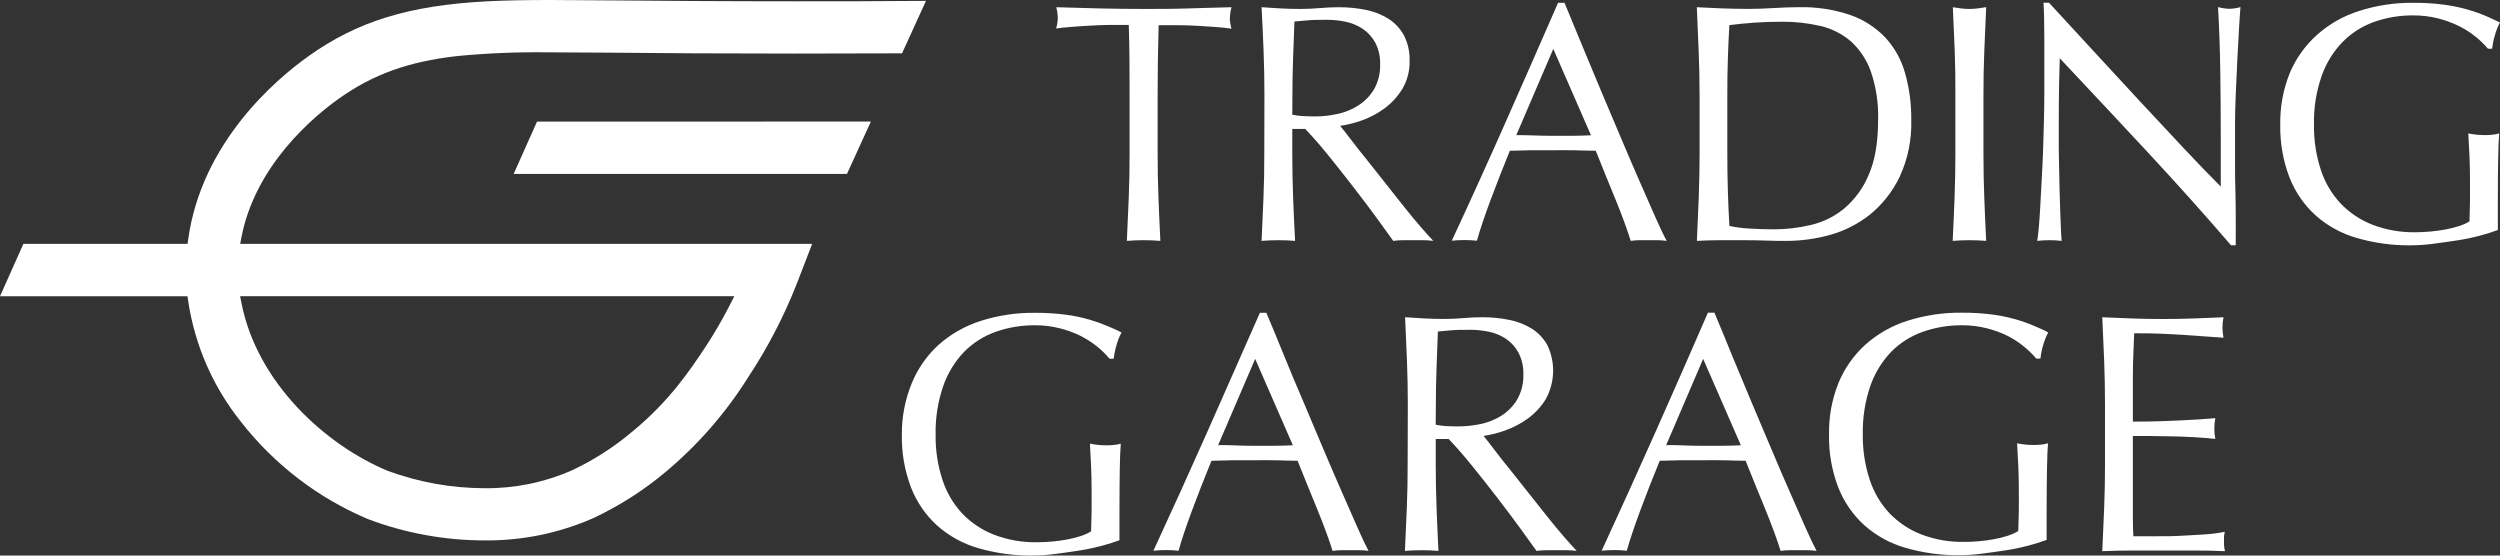
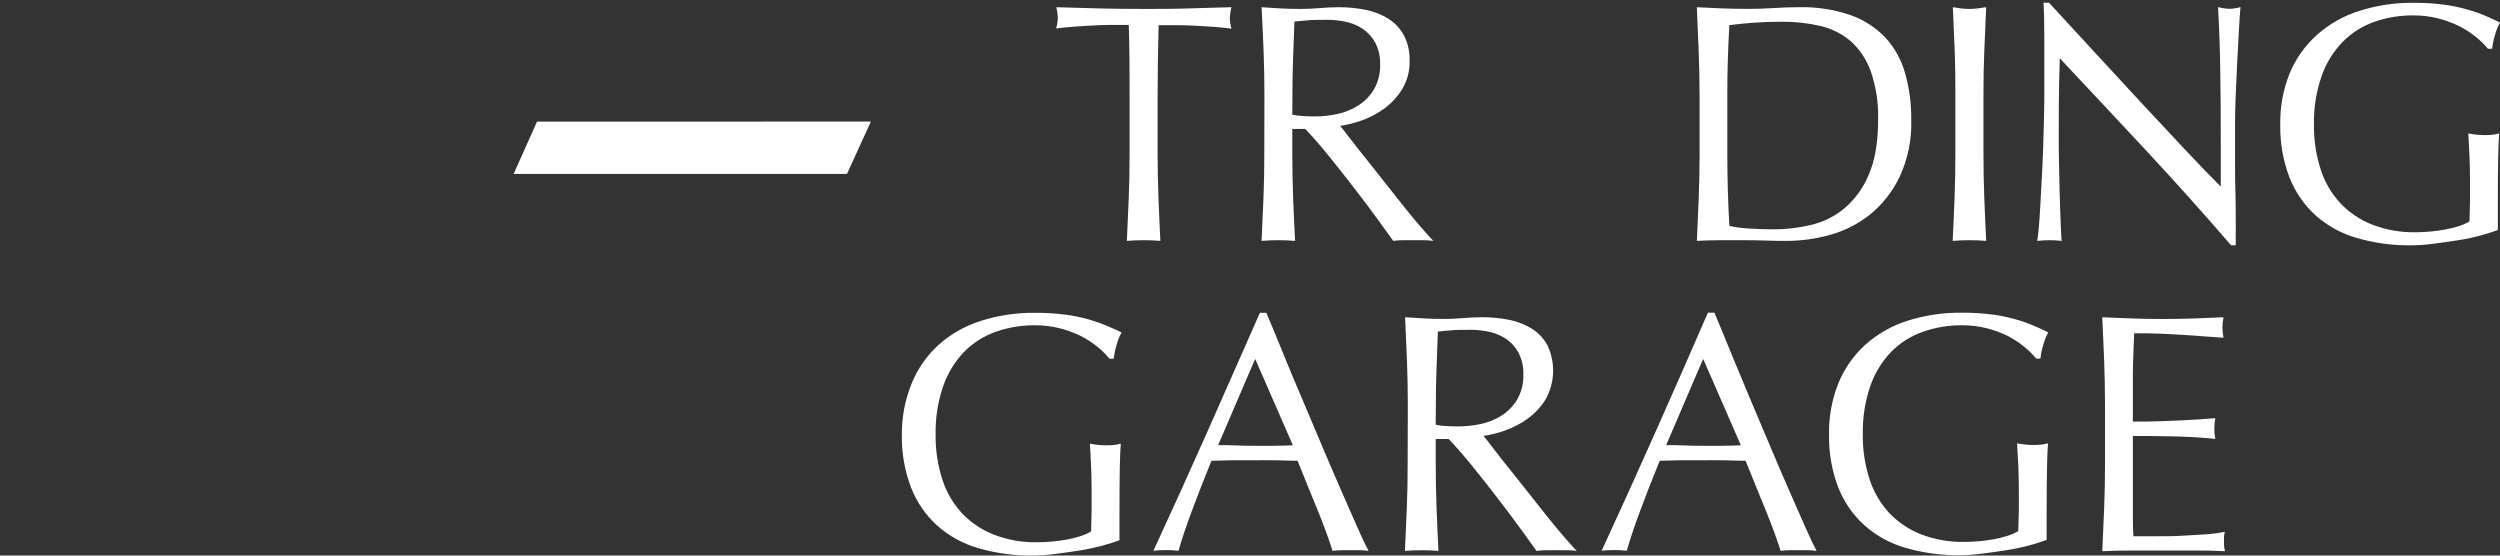
<svg xmlns="http://www.w3.org/2000/svg" width="117" height="26" viewBox="0 0 117 26" fill="none">
  <rect x="0" y="0" width="117" height="26" fill="#333333" stroke="none" />
  <path d="M52.827 1.166H51.96C51.658 1.166 51.357 1.182 51.055 1.198C50.753 1.213 50.467 1.233 50.181 1.255C49.894 1.276 49.649 1.302 49.426 1.333C49.475 1.168 49.502 0.997 49.506 0.825C49.5 0.66 49.477 0.497 49.436 0.338C50.135 0.359 50.818 0.379 51.486 0.395C52.154 0.41 52.837 0.418 53.534 0.418C54.232 0.418 54.918 0.418 55.585 0.395C56.251 0.371 56.935 0.359 57.635 0.338C57.588 0.505 57.563 0.675 57.555 0.848C57.561 1.015 57.586 1.182 57.635 1.341C57.412 1.31 57.161 1.284 56.88 1.262C56.6 1.241 56.308 1.221 56.006 1.206C55.704 1.19 55.393 1.178 55.091 1.178H54.224C54.193 2.272 54.177 3.369 54.177 4.473V7.198C54.177 7.899 54.189 8.588 54.217 9.268C54.244 9.947 54.271 10.615 54.305 11.273C54.06 11.253 53.801 11.241 53.521 11.241C53.24 11.241 52.987 11.253 52.737 11.273C52.768 10.619 52.797 9.949 52.825 9.268C52.852 8.587 52.866 7.895 52.864 7.198V4.461C52.87 3.358 52.858 2.26 52.827 1.166Z" fill="white" />
  <path d="M59.175 4.461C59.175 3.76 59.162 3.073 59.136 2.399C59.111 1.726 59.079 1.039 59.042 0.338C59.35 0.359 59.652 0.379 59.948 0.395C60.244 0.41 60.545 0.418 60.853 0.418C61.161 0.418 61.463 0.404 61.759 0.379C62.055 0.353 62.359 0.338 62.664 0.338C63.092 0.338 63.517 0.379 63.937 0.465C64.311 0.54 64.67 0.683 64.993 0.887C65.291 1.08 65.536 1.347 65.707 1.659C65.893 2.028 65.983 2.439 65.968 2.853C65.981 3.314 65.862 3.77 65.626 4.167C65.409 4.52 65.126 4.828 64.793 5.074C64.472 5.309 64.121 5.496 63.746 5.631C63.413 5.751 63.07 5.838 62.719 5.891C62.851 6.05 63.025 6.271 63.243 6.558C63.46 6.845 63.709 7.161 63.99 7.505C64.266 7.85 64.552 8.211 64.848 8.588C65.144 8.966 65.43 9.327 65.707 9.674C65.981 10.018 66.242 10.334 66.491 10.621C66.74 10.908 66.936 11.125 67.079 11.273C66.92 11.253 66.761 11.241 66.603 11.241H65.664C65.509 11.241 65.356 11.253 65.203 11.273C65.044 11.051 64.803 10.717 64.48 10.271C64.156 9.826 63.797 9.346 63.401 8.836C63.01 8.327 62.61 7.821 62.202 7.316C61.794 6.811 61.422 6.383 61.083 6.034H60.479V7.196C60.479 7.897 60.493 8.588 60.518 9.266C60.544 9.943 60.575 10.613 60.61 11.273C60.365 11.253 60.106 11.241 59.826 11.241C59.546 11.241 59.291 11.253 59.042 11.273C59.073 10.619 59.103 9.949 59.13 9.268C59.158 8.587 59.171 7.895 59.169 7.198L59.175 4.461ZM60.479 5.368C60.638 5.402 60.8 5.423 60.963 5.431C61.138 5.443 61.331 5.449 61.551 5.449C61.896 5.449 62.239 5.41 62.576 5.337C62.923 5.266 63.257 5.133 63.556 4.944C63.856 4.756 64.109 4.498 64.295 4.196C64.501 3.839 64.603 3.43 64.589 3.018C64.603 2.661 64.523 2.307 64.36 1.991C64.217 1.734 64.017 1.512 63.772 1.347C63.525 1.186 63.251 1.072 62.962 1.015C62.686 0.958 62.404 0.927 62.121 0.927C61.749 0.927 61.443 0.927 61.2 0.952C60.957 0.978 60.749 0.986 60.579 1.007C60.557 1.596 60.538 2.17 60.516 2.743C60.495 3.316 60.485 3.888 60.485 4.461L60.479 5.368Z" fill="white" />
-   <path d="M78.002 11.273C77.863 11.253 77.722 11.243 77.581 11.241H76.738C76.597 11.241 76.458 11.253 76.318 11.273C76.244 11.029 76.142 10.735 76.016 10.389C75.891 10.044 75.748 9.684 75.595 9.307C75.442 8.93 75.285 8.549 75.127 8.163C74.968 7.776 74.819 7.407 74.682 7.055C74.343 7.055 73.998 7.037 73.649 7.032C73.3 7.026 72.949 7.032 72.6 7.032H71.629L70.661 7.055C70.322 7.884 70.016 8.669 69.74 9.411C69.463 10.154 69.258 10.772 69.121 11.265C68.73 11.224 68.334 11.224 67.944 11.265C68.805 9.415 69.642 7.571 70.455 5.734C71.269 3.896 72.09 2.028 72.917 0.132H73.219L74.044 2.129L74.95 4.302C75.258 5.035 75.566 5.761 75.873 6.482C76.179 7.204 76.462 7.876 76.738 8.496C77.014 9.117 77.251 9.674 77.469 10.159C77.687 10.645 77.859 11.02 78.002 11.273ZM70.963 6.323C71.237 6.323 71.524 6.329 71.822 6.34C72.118 6.35 72.41 6.356 72.678 6.356H73.568C73.87 6.356 74.156 6.342 74.458 6.331L72.694 2.288L70.963 6.323Z" fill="white" />
  <path d="M79.54 4.461C79.54 3.76 79.526 3.073 79.498 2.4C79.471 1.726 79.442 1.039 79.412 0.338C79.814 0.359 80.212 0.379 80.604 0.393C80.996 0.407 81.396 0.414 81.804 0.416C82.205 0.416 82.605 0.403 83.003 0.377C83.401 0.352 83.801 0.338 84.203 0.336C85.014 0.318 85.824 0.442 86.594 0.703C87.212 0.919 87.769 1.274 88.223 1.746C88.659 2.217 88.976 2.784 89.152 3.401C89.356 4.118 89.456 4.86 89.447 5.606C89.476 6.531 89.288 7.448 88.898 8.286C88.568 8.972 88.092 9.576 87.5 10.053C86.947 10.489 86.312 10.811 85.632 10.996C84.993 11.175 84.334 11.267 83.672 11.273C83.311 11.273 82.956 11.273 82.607 11.257C82.258 11.242 81.903 11.242 81.543 11.242H80.478C80.129 11.242 79.773 11.253 79.414 11.273C79.445 10.619 79.475 9.949 79.5 9.268C79.526 8.587 79.54 7.896 79.541 7.199V4.461H79.54ZM80.839 7.199C80.839 8.345 80.871 9.47 80.935 10.574C81.233 10.637 81.537 10.678 81.841 10.694C82.223 10.719 82.613 10.733 83.017 10.733C83.605 10.733 84.191 10.662 84.763 10.525C85.34 10.389 85.877 10.12 86.332 9.739C86.826 9.311 87.214 8.773 87.461 8.168C87.751 7.505 87.896 6.649 87.896 5.598C87.918 4.83 87.8 4.065 87.553 3.338C87.361 2.798 87.039 2.315 86.616 1.93C86.206 1.581 85.718 1.335 85.193 1.214C84.599 1.078 83.991 1.011 83.382 1.017C82.905 1.017 82.46 1.033 82.047 1.064C81.635 1.096 81.263 1.133 80.935 1.176C80.904 1.685 80.88 2.217 80.863 2.777C80.845 3.336 80.837 3.9 80.839 4.471V7.199Z" fill="white" />
  <path d="M91.481 2.399C91.455 1.726 91.426 1.039 91.393 0.338C91.532 0.359 91.663 0.379 91.785 0.395C91.912 0.41 92.04 0.418 92.167 0.418C92.298 0.418 92.43 0.41 92.561 0.393C92.688 0.377 92.822 0.357 92.953 0.336C92.922 1.037 92.892 1.724 92.865 2.397C92.837 3.071 92.824 3.758 92.826 4.459V7.198C92.826 7.899 92.839 8.59 92.865 9.268C92.89 9.945 92.92 10.615 92.953 11.273C92.708 11.253 92.449 11.241 92.169 11.241C91.888 11.241 91.634 11.253 91.385 11.273C91.418 10.619 91.448 9.949 91.473 9.268C91.499 8.587 91.512 7.895 91.512 7.198V4.461C91.518 3.76 91.506 3.073 91.481 2.399Z" fill="white" />
  <path d="M100.53 7.143C99.151 5.663 97.775 4.19 96.397 2.725C96.388 3.024 96.376 3.421 96.366 3.919C96.356 4.418 96.35 5.097 96.35 5.957V6.784C96.35 7.112 96.36 7.46 96.366 7.819C96.372 8.178 96.38 8.547 96.389 8.919C96.399 9.29 96.411 9.633 96.421 9.953C96.431 10.273 96.442 10.542 96.454 10.788C96.466 11.033 96.474 11.181 96.486 11.273C96.301 11.251 96.115 11.241 95.929 11.241C95.733 11.241 95.537 11.251 95.341 11.273C95.362 11.167 95.386 10.97 95.413 10.684C95.441 10.397 95.462 10.055 95.484 9.659C95.505 9.262 95.529 8.828 95.555 8.361C95.58 7.894 95.603 7.428 95.619 6.961C95.635 6.494 95.649 6.036 95.658 5.586C95.668 5.137 95.674 4.744 95.674 4.394V1.767C95.674 1.035 95.66 0.487 95.635 0.128H95.894L97.968 2.38C98.703 3.181 99.432 3.972 100.159 4.752C100.886 5.531 101.574 6.27 102.225 6.965C102.878 7.66 103.448 8.249 103.932 8.732V6.572C103.932 5.459 103.925 4.373 103.909 3.317C103.893 2.26 103.858 1.265 103.805 0.332C103.981 0.381 104.164 0.408 104.346 0.412C104.519 0.407 104.689 0.379 104.854 0.332C104.834 0.566 104.809 0.921 104.783 1.382C104.758 1.844 104.73 2.348 104.703 2.879C104.675 3.409 104.654 3.929 104.632 4.449C104.611 4.97 104.601 5.366 104.601 5.675V7.76C104.601 8.153 104.601 8.545 104.617 8.938C104.632 9.331 104.626 9.708 104.632 10.052C104.638 10.395 104.632 10.697 104.632 10.951V11.477H104.411C103.199 10.069 101.906 8.624 100.53 7.143Z" fill="white" />
  <path d="M115.847 1.708C115.602 1.512 115.333 1.343 115.051 1.206C114.741 1.056 114.416 0.939 114.082 0.856C113.71 0.764 113.328 0.719 112.946 0.721C112.32 0.715 111.701 0.817 111.111 1.023C110.554 1.221 110.048 1.543 109.633 1.964C109.196 2.417 108.86 2.961 108.653 3.556C108.398 4.29 108.276 5.064 108.294 5.84C108.284 6.552 108.392 7.263 108.612 7.941C108.802 8.532 109.121 9.072 109.543 9.525C109.962 9.963 110.472 10.301 111.036 10.519C111.673 10.762 112.35 10.88 113.03 10.87C113.251 10.87 113.485 10.858 113.73 10.837C113.975 10.815 114.208 10.784 114.435 10.743C114.651 10.701 114.863 10.648 115.072 10.584C115.247 10.529 115.415 10.454 115.572 10.36C115.582 10.042 115.59 9.724 115.596 9.405V8.424C115.596 8.053 115.588 7.681 115.572 7.31C115.557 6.939 115.537 6.584 115.517 6.244C115.768 6.295 116.023 6.323 116.28 6.323C116.396 6.323 116.513 6.319 116.629 6.307C116.743 6.297 116.854 6.276 116.962 6.244C116.94 6.488 116.925 6.872 116.915 7.399C116.903 7.923 116.899 8.616 116.899 9.474V10.764C116.676 10.849 116.399 10.937 116.064 11.027C115.713 11.122 115.359 11.196 115 11.249C114.624 11.308 114.247 11.361 113.873 11.408C113.534 11.455 113.191 11.479 112.848 11.481C111.985 11.493 111.126 11.377 110.299 11.137C109.584 10.935 108.925 10.572 108.368 10.079C107.829 9.588 107.41 8.977 107.145 8.298C106.845 7.511 106.7 6.672 106.716 5.83C106.702 5.005 106.853 4.184 107.161 3.419C107.449 2.733 107.886 2.123 108.439 1.628C109.007 1.123 109.676 0.744 110.399 0.515C111.223 0.251 112.083 0.122 112.948 0.132C113.428 0.128 113.91 0.157 114.386 0.22C114.761 0.269 115.131 0.346 115.496 0.45C115.786 0.534 116.07 0.634 116.347 0.752C116.59 0.858 116.807 0.96 116.997 1.054C116.899 1.237 116.823 1.43 116.768 1.628C116.703 1.84 116.658 2.06 116.633 2.28H116.437C116.258 2.07 116.062 1.879 115.847 1.708Z" fill="white" />
  <path d="M51.342 16.215C51.097 16.019 50.83 15.848 50.548 15.708C50.238 15.559 49.913 15.441 49.578 15.359C49.207 15.267 48.825 15.221 48.443 15.223C47.817 15.217 47.196 15.32 46.606 15.526C46.047 15.722 45.541 16.042 45.124 16.462C44.685 16.92 44.352 17.466 44.144 18.065C43.891 18.799 43.77 19.573 43.787 20.348C43.777 21.061 43.883 21.772 44.105 22.449C44.295 23.038 44.612 23.58 45.034 24.034C45.453 24.47 45.963 24.809 46.528 25.027C47.165 25.269 47.841 25.389 48.521 25.377C48.745 25.377 48.976 25.367 49.221 25.346C49.466 25.324 49.699 25.293 49.927 25.251C50.142 25.212 50.354 25.159 50.564 25.092C50.738 25.037 50.907 24.963 51.063 24.868C51.073 24.55 51.081 24.232 51.087 23.914V22.942C51.087 22.571 51.079 22.2 51.063 21.829C51.048 21.458 51.028 21.102 51.009 20.762C51.26 20.814 51.514 20.841 51.771 20.841C51.887 20.841 52.004 20.837 52.12 20.825C52.234 20.816 52.346 20.794 52.453 20.762C52.432 21.006 52.416 21.391 52.406 21.915C52.396 22.439 52.392 23.133 52.391 23.993V25.283C52.169 25.367 51.891 25.455 51.557 25.546C51.207 25.638 50.85 25.713 50.491 25.768C50.117 25.826 49.74 25.88 49.364 25.927C49.025 25.972 48.682 25.995 48.339 25.999C47.476 26.009 46.62 25.893 45.791 25.656C45.077 25.451 44.416 25.09 43.86 24.597C43.321 24.107 42.901 23.496 42.636 22.814C42.337 22.027 42.191 21.191 42.207 20.348C42.199 19.518 42.358 18.695 42.674 17.927C42.954 17.244 43.383 16.633 43.928 16.136C44.497 15.632 45.165 15.253 45.889 15.021C46.712 14.758 47.572 14.63 48.437 14.64C48.917 14.636 49.397 14.666 49.874 14.727C50.25 14.776 50.622 14.854 50.987 14.958C51.275 15.043 51.559 15.143 51.836 15.261C52.081 15.367 52.297 15.457 52.489 15.563C52.389 15.744 52.312 15.936 52.257 16.136C52.193 16.349 52.148 16.568 52.122 16.788H51.926C51.75 16.578 51.556 16.386 51.342 16.215Z" fill="white" />
  <path d="M64.048 25.782C63.909 25.76 63.77 25.75 63.629 25.75H62.786C62.645 25.75 62.504 25.76 62.364 25.782C62.29 25.538 62.19 25.244 62.062 24.898C61.935 24.554 61.796 24.193 61.641 23.816C61.486 23.439 61.331 23.058 61.172 22.669C61.014 22.281 60.865 21.913 60.728 21.564C60.388 21.564 60.045 21.546 59.694 21.54C59.344 21.534 58.997 21.54 58.646 21.54H57.677L56.697 21.564C56.358 22.392 56.052 23.178 55.776 23.92C55.5 24.662 55.294 25.281 55.157 25.774C54.767 25.733 54.371 25.733 53.98 25.774C54.839 23.918 55.676 22.07 56.492 20.235C57.307 18.399 58.13 16.533 58.963 14.64H59.265C59.526 15.255 59.802 15.921 60.092 16.637C60.383 17.354 60.686 18.079 61.002 18.811C61.31 19.543 61.617 20.27 61.923 20.991C62.229 21.711 62.517 22.383 62.79 23.005C63.06 23.626 63.303 24.179 63.521 24.668C63.733 25.155 63.911 25.526 64.048 25.782ZM57.009 20.831C57.285 20.831 57.572 20.831 57.868 20.847C58.164 20.863 58.456 20.863 58.726 20.863H59.616C59.918 20.863 60.204 20.851 60.506 20.839L58.742 16.796L57.009 20.831Z" fill="white" />
  <path d="M65.886 18.97C65.886 18.269 65.873 17.582 65.847 16.908C65.822 16.235 65.792 15.547 65.759 14.846C66.067 14.868 66.368 14.888 66.664 14.903C66.96 14.919 67.262 14.927 67.57 14.927C67.878 14.927 68.18 14.913 68.476 14.888C68.772 14.862 69.076 14.846 69.381 14.846C69.809 14.846 70.234 14.888 70.653 14.974C71.028 15.049 71.387 15.192 71.71 15.396C72.01 15.589 72.255 15.854 72.425 16.168C72.8 16.969 72.77 17.9 72.345 18.675C72.128 19.029 71.845 19.337 71.512 19.582C71.189 19.818 70.832 20.005 70.456 20.14C70.124 20.262 69.779 20.348 69.43 20.401C69.562 20.56 69.736 20.782 69.954 21.071C70.171 21.36 70.42 21.674 70.701 22.017C70.977 22.363 71.263 22.724 71.559 23.099C71.855 23.474 72.141 23.836 72.418 24.183C72.692 24.527 72.953 24.843 73.202 25.13C73.451 25.416 73.647 25.634 73.79 25.782C73.631 25.76 73.472 25.75 73.314 25.75H72.371C72.216 25.75 72.063 25.76 71.91 25.782C71.751 25.56 71.51 25.226 71.187 24.78C70.863 24.334 70.507 23.857 70.114 23.347C69.722 22.838 69.323 22.331 68.915 21.827C68.507 21.322 68.135 20.896 67.796 20.545H67.192V21.707C67.192 22.408 67.206 23.099 67.231 23.777C67.256 24.454 67.286 25.124 67.319 25.782C67.074 25.76 66.815 25.75 66.535 25.75C66.255 25.75 66.002 25.76 65.751 25.782C65.782 25.128 65.812 24.458 65.839 23.777C65.867 23.095 65.88 22.404 65.878 21.707L65.886 18.97ZM67.19 19.877C67.349 19.91 67.511 19.932 67.674 19.94C67.848 19.952 68.043 19.956 68.262 19.956C68.607 19.954 68.95 19.916 69.287 19.846C69.634 19.775 69.967 19.641 70.267 19.453C70.565 19.264 70.816 19.009 70.999 18.707C71.204 18.349 71.306 17.941 71.293 17.529C71.306 17.169 71.226 16.812 71.059 16.494C70.918 16.235 70.716 16.015 70.471 15.85C70.228 15.693 69.96 15.581 69.675 15.524C69.399 15.467 69.117 15.435 68.834 15.435C68.462 15.435 68.156 15.435 67.913 15.459C67.67 15.483 67.462 15.494 67.292 15.516C67.27 16.105 67.251 16.677 67.229 17.25C67.207 17.823 67.198 18.396 67.198 18.97L67.19 19.877Z" fill="white" />
  <path d="M85.016 25.781C84.877 25.76 84.736 25.75 84.594 25.75H83.752C83.61 25.75 83.471 25.76 83.332 25.781C83.258 25.538 83.156 25.243 83.03 24.898C82.905 24.552 82.762 24.193 82.609 23.816C82.456 23.439 82.299 23.058 82.14 22.669C81.981 22.28 81.832 21.913 81.695 21.564C81.356 21.564 81.011 21.546 80.662 21.54C80.313 21.534 79.963 21.54 79.614 21.54H78.643L77.675 21.564C77.336 22.392 77.028 23.178 76.754 23.92C76.479 24.662 76.273 25.281 76.134 25.773C75.744 25.732 75.348 25.732 74.958 25.773C75.815 23.918 76.652 22.07 77.469 20.234C78.287 18.398 79.106 16.531 79.931 14.632H80.233C80.494 15.247 80.77 15.913 81.058 16.629L81.964 18.803C82.272 19.535 82.579 20.262 82.887 20.983C83.193 21.705 83.475 22.377 83.752 22.997C84.028 23.617 84.267 24.175 84.483 24.66C84.698 25.145 84.879 25.526 85.016 25.781ZM77.977 20.831C78.251 20.831 78.537 20.831 78.835 20.847C79.133 20.863 79.423 20.863 79.692 20.863H80.582C80.884 20.863 81.17 20.851 81.472 20.839L79.708 16.796L77.977 20.831Z" fill="white" />
  <path d="M94.718 16.215C94.477 16.019 94.212 15.848 93.934 15.708C93.624 15.559 93.299 15.441 92.966 15.359C92.593 15.267 92.211 15.221 91.829 15.223C91.203 15.217 90.584 15.32 89.994 15.526C89.437 15.72 88.933 16.038 88.516 16.456C88.079 16.91 87.744 17.454 87.536 18.049C87.283 18.783 87.163 19.557 87.179 20.332C87.169 21.045 87.277 21.756 87.497 22.433C87.687 23.023 88.004 23.564 88.426 24.018C88.845 24.454 89.355 24.794 89.919 25.012C90.556 25.253 91.233 25.373 91.913 25.361C92.136 25.361 92.37 25.351 92.613 25.33C92.856 25.308 93.093 25.277 93.32 25.235C93.536 25.196 93.748 25.143 93.956 25.076C94.13 25.021 94.299 24.947 94.455 24.853C94.467 24.535 94.475 24.216 94.481 23.898C94.487 23.58 94.481 23.256 94.481 22.926C94.481 22.555 94.473 22.184 94.457 21.813C94.44 21.442 94.422 21.087 94.4 20.747C94.651 20.798 94.906 20.825 95.163 20.825C95.281 20.825 95.398 20.822 95.514 20.81C95.628 20.8 95.739 20.778 95.847 20.747C95.826 20.99 95.81 21.375 95.8 21.899C95.79 22.424 95.784 23.117 95.782 23.977V25.267C95.559 25.351 95.281 25.44 94.947 25.53C94.597 25.624 94.242 25.697 93.883 25.752C93.507 25.811 93.13 25.864 92.754 25.911C92.415 25.956 92.072 25.98 91.729 25.984C90.866 25.994 90.01 25.878 89.18 25.64C88.467 25.436 87.808 25.075 87.252 24.582C86.71 24.091 86.291 23.48 86.026 22.799C85.727 22.011 85.582 21.175 85.599 20.332C85.585 19.508 85.734 18.687 86.042 17.921C86.322 17.238 86.752 16.627 87.299 16.131C87.867 15.626 88.535 15.245 89.259 15.015C90.082 14.754 90.943 14.624 91.807 14.634C92.287 14.63 92.77 14.66 93.246 14.721C93.92 14.809 94.581 14.988 95.206 15.255C95.449 15.361 95.667 15.451 95.857 15.557C95.759 15.74 95.683 15.932 95.626 16.131C95.561 16.343 95.516 16.561 95.492 16.782H95.296C95.122 16.574 94.928 16.386 94.718 16.215Z" fill="white" />
  <path d="M98.475 16.887C98.448 16.207 98.418 15.528 98.387 14.848C98.863 14.87 99.335 14.89 99.808 14.905C100.28 14.921 100.755 14.929 101.231 14.929C101.707 14.929 102.178 14.921 102.644 14.905C103.111 14.89 103.583 14.87 104.06 14.848C103.995 15.165 103.995 15.489 104.06 15.805C103.72 15.783 103.411 15.761 103.13 15.74L102.241 15.677C101.927 15.655 101.586 15.638 101.215 15.62C100.845 15.602 100.4 15.597 99.88 15.597C99.869 15.936 99.857 16.26 99.841 16.578C99.826 16.896 99.818 17.236 99.818 17.629V19.73C100.282 19.73 100.702 19.73 101.072 19.714C101.443 19.698 101.782 19.691 102.09 19.673L102.938 19.626C103.199 19.61 103.444 19.592 103.677 19.571C103.646 19.734 103.63 19.899 103.63 20.064C103.63 20.225 103.646 20.384 103.677 20.541C103.403 20.509 103.089 20.484 102.717 20.462C102.344 20.441 101.986 20.427 101.621 20.421L100.588 20.405H99.818V24.205C99.818 24.597 99.829 24.894 99.841 25.096H100.953C101.345 25.096 101.75 25.096 102.129 25.071C102.507 25.045 102.882 25.035 103.225 25.008C103.526 24.988 103.826 24.947 104.122 24.888C104.101 24.968 104.087 25.051 104.083 25.135V25.381C104.079 25.52 104.095 25.66 104.13 25.795C103.654 25.774 103.181 25.762 102.709 25.764H99.833C99.355 25.764 98.873 25.774 98.387 25.795C98.418 25.116 98.448 24.44 98.475 23.767C98.502 23.093 98.516 22.406 98.514 21.705V18.954C98.514 18.253 98.5 17.564 98.475 16.887Z" fill="white" />
  <path d="M24.04 8.139L25.132 5.692L40.757 5.688L39.639 8.139H24.04Z" fill="white" />
-   <path d="M22.677 25.291C20.817 25.291 18.971 24.953 17.23 24.297C14.886 23.311 12.833 21.738 11.269 19.73C9.959 18.092 9.109 16.137 8.803 14.061L8.775 13.865H0L1.094 11.414H8.777L8.805 11.218C9.432 6.643 12.947 3.691 14.429 2.635C16.726 0.996 19.135 0.255 22.777 0.063C23.599 0.02 24.542 0 25.718 0C26.296 0 28.44 0.018 28.44 0.018C31.059 0.039 33.755 0.061 37.24 0.061C39.033 0.061 41.035 0.061 43.336 0.041L42.215 2.496C40.345 2.496 38.687 2.507 37.161 2.507C33.713 2.507 31.024 2.49 28.419 2.464L25.588 2.449C24.185 2.431 22.779 2.49 21.382 2.625C19.108 2.884 17.461 3.479 15.864 4.612C14.688 5.447 11.943 7.721 11.292 11.137L11.242 11.414H38.008L37.293 13.27C36.991 14.039 36.648 14.793 36.266 15.528C35.889 16.254 35.474 16.959 35.023 17.641C33.966 19.331 32.647 20.841 31.116 22.116C30.089 22.972 28.958 23.69 27.748 24.256C26.151 24.957 24.422 25.308 22.677 25.291ZM11.292 14.138C12.016 17.931 15.264 20.841 18.153 22.039C19.598 22.569 21.123 22.844 22.662 22.848C24.065 22.866 25.457 22.585 26.743 22.023C27.76 21.548 28.711 20.941 29.57 20.217C31.334 18.779 32.326 17.271 32.98 16.29C33.427 15.616 33.833 14.917 34.196 14.197L34.366 13.861H11.236L11.292 14.138Z" fill="white" />
</svg>